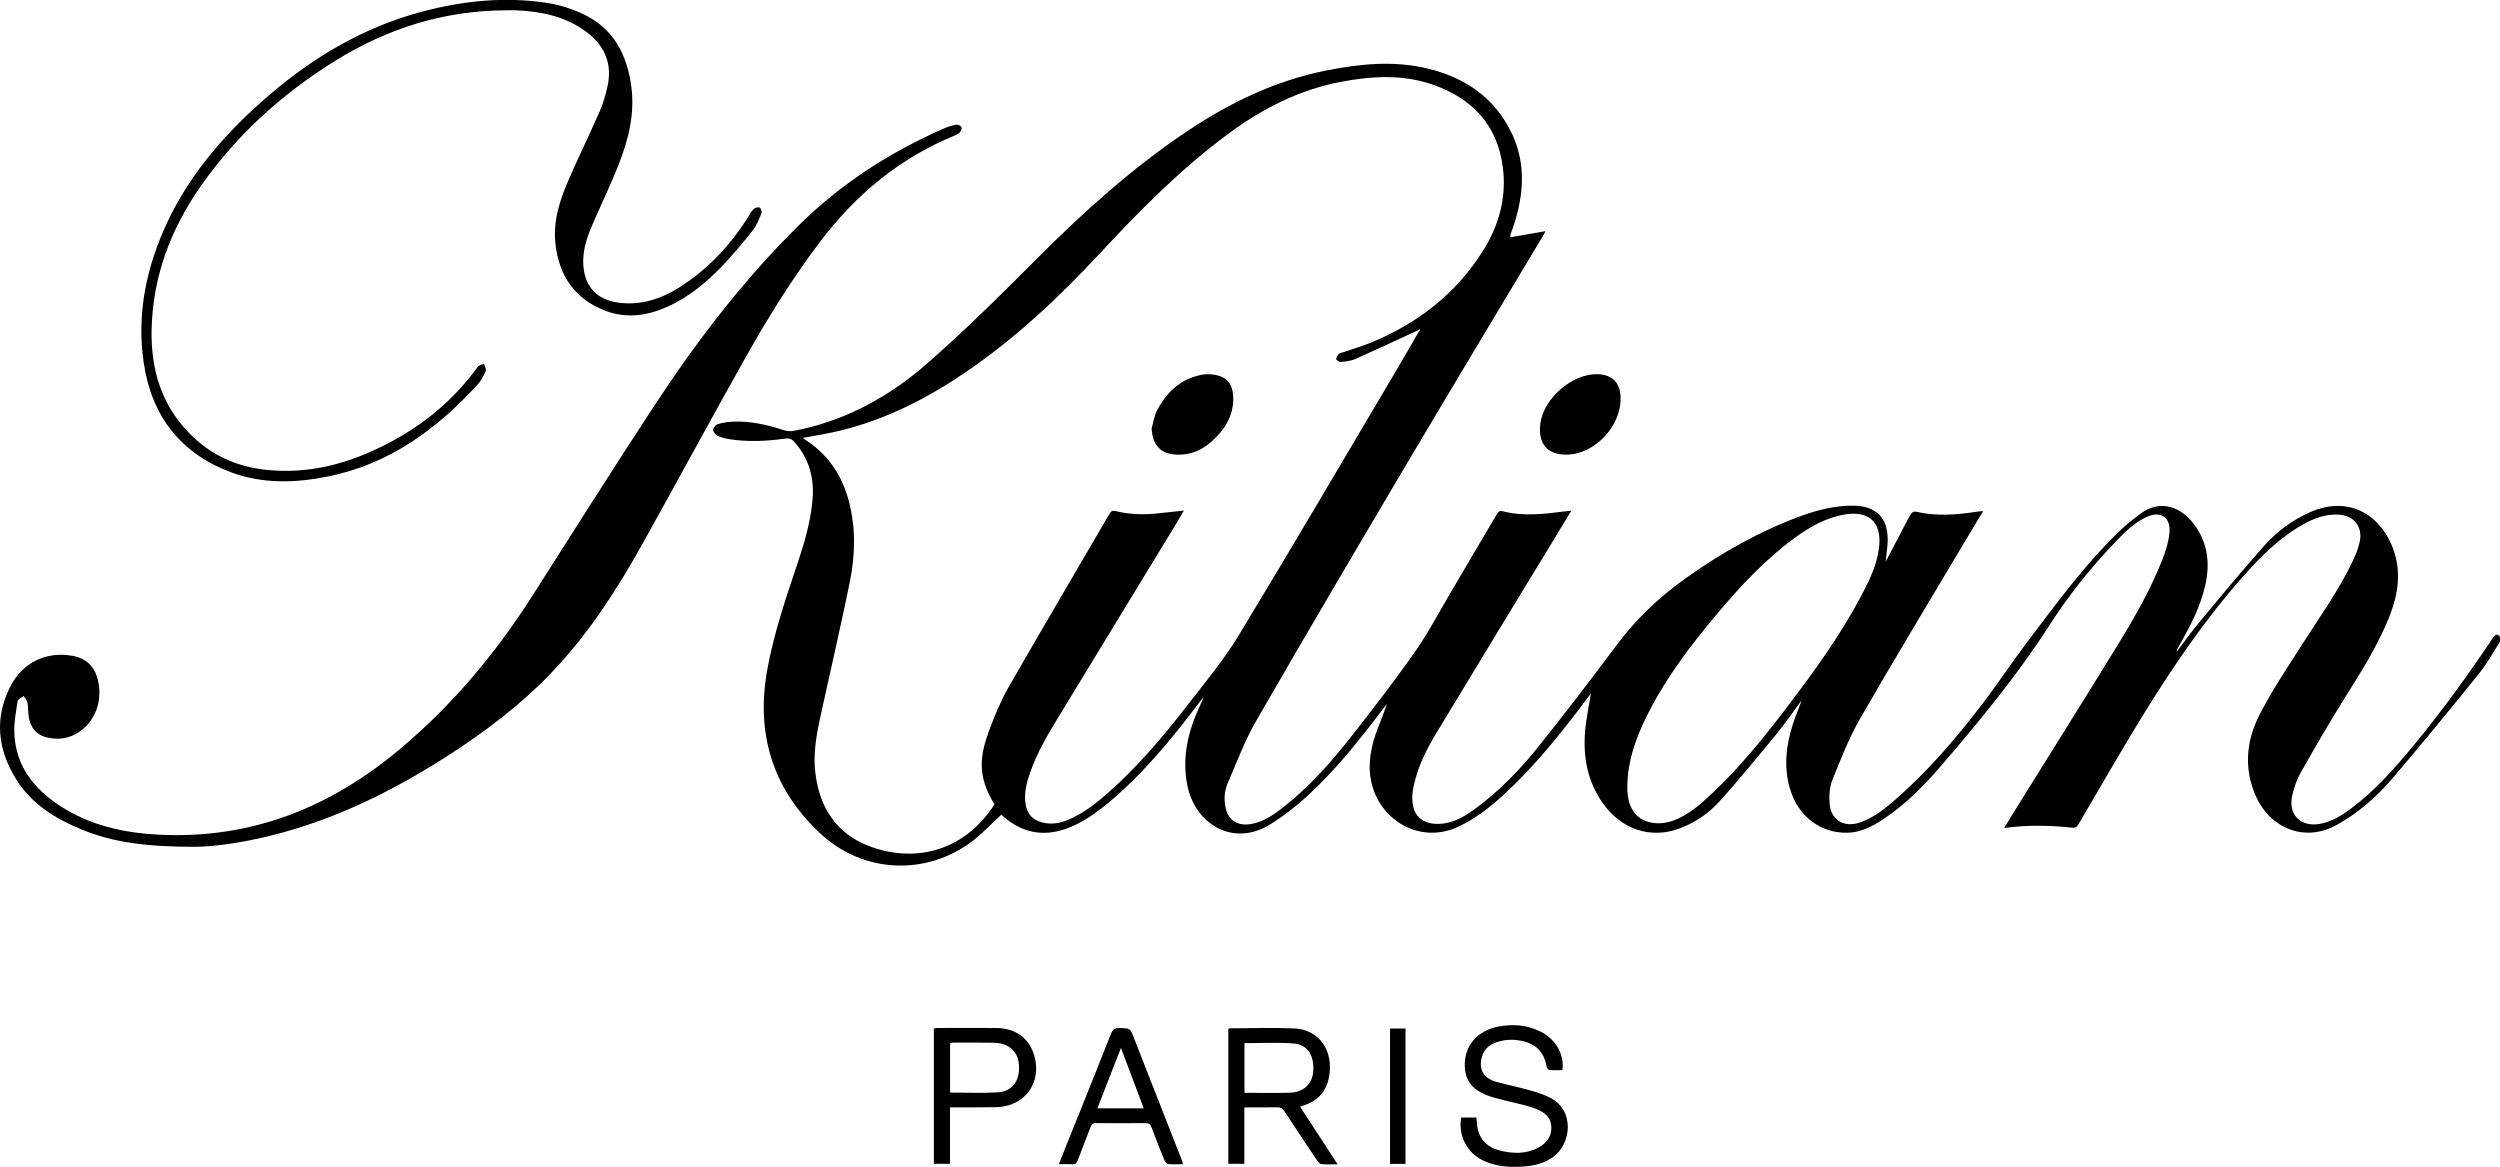
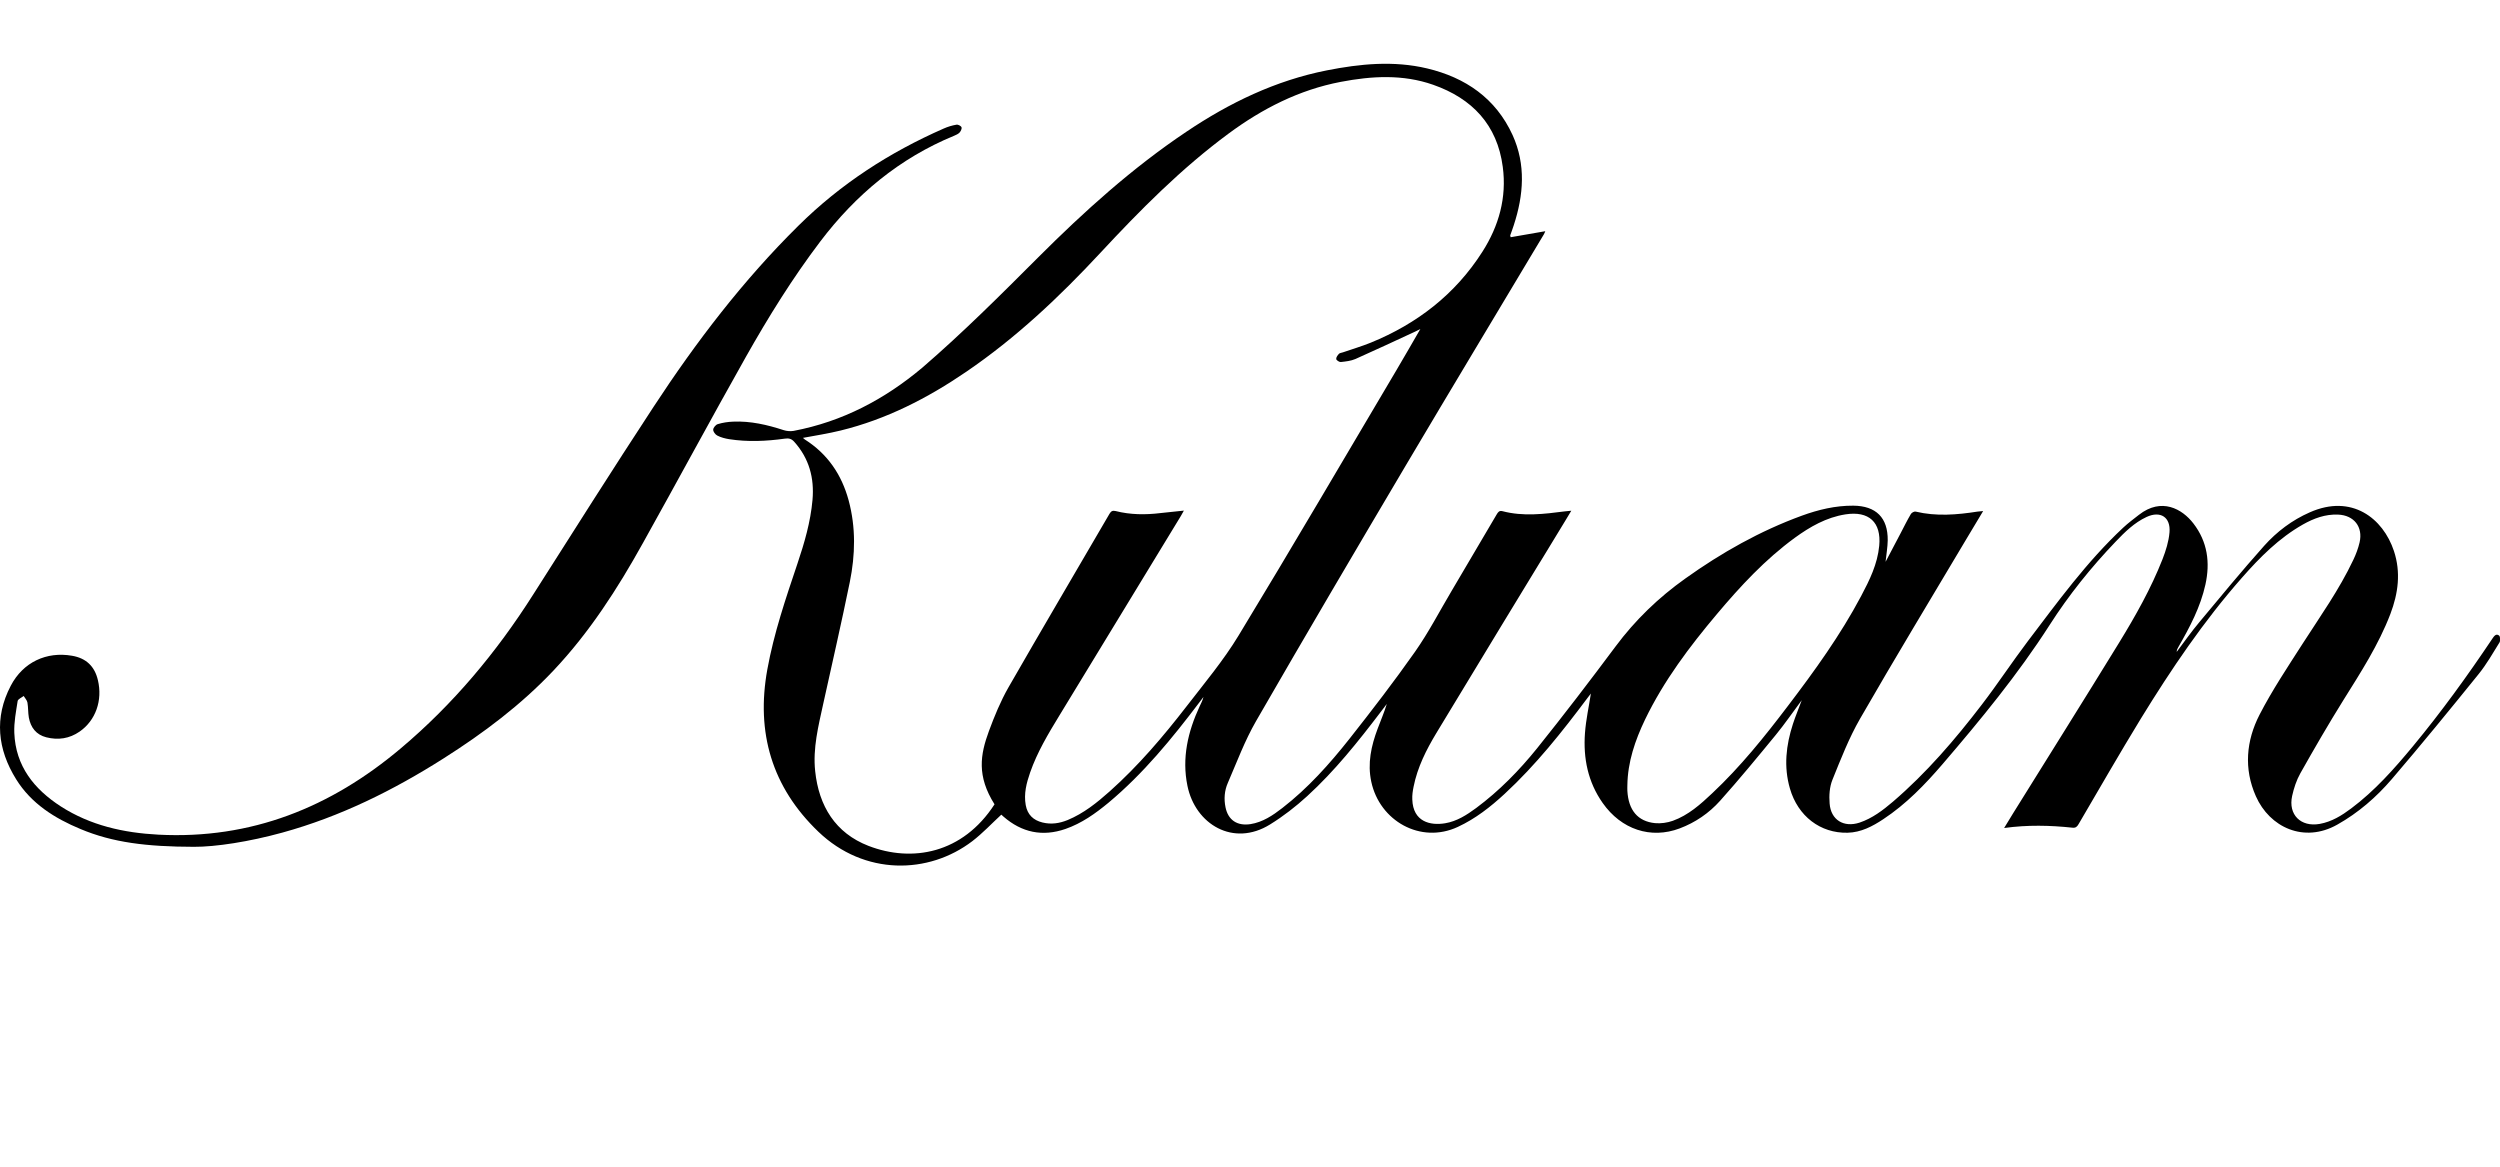
<svg xmlns="http://www.w3.org/2000/svg" xml:space="preserve" id="Laag_1" x="0" y="0" style="enable-background:new 0 0 2323.7 1084.6" version="1.1" viewBox="0 0 2323.7 1084.6">
  <g id="yIKvXN_00000183939893814004416390000007305138230436402053_">
    <g>
      <path d="M1404.1 220.5c10.6-1.8 21.3-3.7 32.2-5.6-.3.7-.7 1.9-1.3 2.9-42.7 71.5-85.7 142.8-128.1 214.4-46.8 79.1-93.5 158.3-139.4 238-10.5 18.2-17.9 38.2-26.3 57.6-3.1 7.1-3.7 14.8-2.1 22.6 2.4 11.8 10.8 17.5 23.2 15.6 11.4-1.8 20.7-8.1 29.5-14.9 23.9-18.5 43.9-40.9 62.5-64.4 20.9-26.5 41.6-53.4 61-81 12.7-18.1 22.9-37.9 34.2-56.9 13.9-23.5 27.8-47 41.6-70.6 1.3-2.2 2.4-3.8 5.3-3.1 19.3 5.1 38.7 2.7 58.1.2 1.6-.2 3.3-.3 6-.6-2.2 3.6-3.9 6.5-5.6 9.3-40 65.7-80 131.4-119.8 197.3-9.4 15.6-17.6 31.8-21.2 49.9-.8 3.9-1.4 7.9-1.2 11.9.7 20.8 16.7 24.4 30.5 22.1 10.9-1.8 20.1-7.7 28.9-14.2 21.4-15.9 40-34.9 56.6-55.5 24.9-31 49.1-62.7 72.9-94.6 18.3-24.6 40-45.5 64.9-63.2 33.6-24 69.4-44.2 108.3-58.4 15.4-5.6 31.2-9.4 47.8-9.3 21.2.2 32.2 11.2 32 32.2-.1 6.2-1.2 12.5-2 20 5.1-9.6 9.6-18.2 14.1-26.8 3.1-5.9 6-11.9 9.4-17.6.7-1.3 3.2-2.6 4.4-2.3 19.2 4.6 38.4 3 57.6 0 1.4-.2 2.9-.3 5.2-.5-5.5 9.2-10.7 17.7-15.7 26.2-33 55.5-66.5 110.8-98.7 166.8-10.3 17.9-17.9 37.5-25.7 56.8-2.7 6.7-3.2 14.7-2.6 22 1.1 15.3 13.1 22.6 27.8 17.8 11.9-4 21.7-11.5 31.1-19.5 31.1-26.7 57.7-57.7 82.5-90.1 14.8-19.3 28.2-39.7 42.8-59 27.8-36.6 54.8-73.9 88.6-105.5 4.6-4.3 9.7-8.1 14.7-12 21-16.4 40.2-5.5 50.6 8 13.2 17.1 15.7 36.4 11.2 56.8-4.6 20.9-14.5 39.6-25.1 58-.8 1.4-1.6 2.8-1.6 4.6 7-9.3 13.7-18.9 21.2-27.8 19.8-23.8 39.5-47.7 60.1-70.8 11.8-13.2 26-23.9 42.4-31.1 39-17.3 68.1 5.5 78.2 35.9 6.6 19.9 4 39.4-3.3 58.6-11 28.7-27.5 54.2-43.7 80.1-13.9 22.3-27.1 45.1-40 68-3.6 6.4-6 13.8-7.6 21-3.8 17.4 8 29.1 25.6 26 11.2-2 20.5-7.8 29.3-14.4 21.9-16.4 39.9-36.7 57.3-57.7 26.5-32 50.8-65.6 73.9-100.1 1.5-2.2 3.4-5.1 6.2-2.9 1.2.9 1.4 4.9.4 6.5-6.2 10-12.1 20.4-19.5 29.5-26.5 32.8-53.1 65.4-80.5 97.4-14.4 16.8-31.2 31.4-50.8 42.4-30.9 17.4-62.8 2.5-75.6-26.4-11.4-25.6-9-51.7 3.4-75.8 11.8-22.9 26.2-44.4 40.1-66.1 16.4-25.5 34-50.2 47-77.7 2.5-5.2 4.6-10.8 5.9-16.4 3.3-14.4-5.2-25.2-20-25.8-11.9-.5-22.6 3.5-32.7 9.2-22.2 12.6-39.9 30.4-56.6 49.4-35.7 40.5-65.8 85.1-94 131-19.8 32.4-38.7 65.3-57.9 98.1-1.4 2.4-2.7 3.7-5.8 3.3-20.8-2.2-41.5-2.7-63.4.3 3.1-5.1 5.7-9.4 8.3-13.6 32.9-52.9 66-105.6 98.6-158.7 15.2-24.8 29.6-50.3 40.3-77.5 3.1-8 5.8-16.5 6.5-25 1.2-14.1-8.4-20.3-21.3-14.3-11.4 5.3-20.2 14-28.7 22.9-22.9 23.9-43.6 49.7-61.4 77.5-29.5 46-64.1 88-99.5 129.3-16.4 19.1-33.9 37.2-55.1 51.2-10.1 6.7-20.7 12.3-33.2 12.6-25.3.6-46.2-15.4-53.6-41.1-5.9-20.3-3.6-40.3 2.8-60 2.3-7.1 5.2-13.9 8.2-22.1-8.5 11.4-15.8 22.1-24 32.1-17 20.7-34 41.4-51.9 61.4-10.3 11.5-23 20.2-37.6 25.7-26.8 10.1-54.2 1-71.5-23.6-13.8-19.6-18.2-41.7-16.5-65 .9-12.5 3.7-24.9 5.5-36.8-.7.9-1.9 2.5-3.2 4.2-23.6 31.5-48 62.3-77 89.1-13.1 12.1-27.1 23.1-43.5 30.7-34.6 16.1-72.6-5.6-80.4-41.9-3.7-17.2-.1-33.4 5.9-49.4 2.8-7.6 6.1-15 8.5-23l-5.7 7.5c-21 27.6-42.6 54.7-68.3 78.2-10.6 9.7-22.2 18.7-34.5 26.3-34.1 21.2-69.5-.1-76.8-35.9-5.3-25.8.4-50.3 11.3-73.8 1.3-2.8 2.8-5.5 3.6-8.8-1.2 1.6-2.5 3.2-3.7 4.9-25.5 33.7-52.1 66.3-84.7 93.5-12.1 10-24.9 19.1-39.9 24.3-21.4 7.4-40.6 3.3-57.6-11.5-.9-.8-1.7-1.5-2-1.8-9.1 8.4-17.4 17.3-26.9 24.6-40.7 31.1-100.4 32.2-143.1-8.7-43.3-41.5-58.1-92.3-47.5-150.8 6.1-33.7 17.1-66 28-98.4 6.5-19.3 12.2-38.8 14-59.2 1.8-20.4-3.1-38.6-17-54.1-2.6-2.9-5.1-3.4-8.7-2.9-17.2 2.4-34.5 3.2-51.8.5-3.7-.6-7.6-1.6-10.9-3.3-1.9-.9-4-3.7-3.9-5.6.1-1.8 2.4-4.6 4.3-5.1 4.6-1.4 9.4-2.1 14.2-2.3 16.2-.7 31.7 2.9 47 7.9 2.8.9 6.2 1.2 9.2.7 45.3-8.6 84.6-29.3 119.7-58.8C895 309.2 930 274.2 965 239.2c42.7-42.7 87.5-83.1 137.8-116.8 40-26.9 82.9-47.6 130.5-57 30.9-6.1 62.1-9.2 93.2-1.8 35.7 8.5 63.8 27.8 79.4 61.9 12.5 27.5 10.3 55.8 1.1 83.9-1 3.2-2.2 6.3-3.3 9.4 0 .1.1.3.4 1.7zm-83.9 85.3c-2.4 1.2-3.5 1.7-4.6 2.3-18.6 8.6-37.1 17.3-55.8 25.6-4.2 1.8-9 2.3-13.6 2.8-1.4.1-4.1-1.7-4.2-2.8-.2-1.5 1.3-3.5 2.5-4.8.8-.9 2.4-.9 3.7-1.4 8.7-3 17.5-5.6 25.9-9 43.1-17.6 78.5-44.9 103.7-84.4 15.4-24.1 22.8-50.5 19-79-5.1-39.1-28.5-63.6-64.7-76.3-28.2-9.9-57.1-8.2-85.9-2.7-38.7 7.4-72.9 24.9-104.3 48.1-43.9 32.4-82.1 71-119.1 110.8-38 40.9-78.4 79-124.6 110.5-36 24.6-74.4 44.3-117 54.7-11.4 2.8-23.1 4.6-34.9 6.8.6.5 1.2 1.1 1.8 1.5 21.1 13.4 34.2 32.6 40.7 56.6 6.8 25.2 6.2 50.6 1.1 75.8-7.7 37.8-16.4 75.5-24.7 113.2-4.5 20.7-9.8 41.3-7.5 62.7 3.4 32.4 18.8 57.5 49.5 69.4 40.6 15.7 87.6 7.2 117.2-38.6-16.6-26.3-13.3-46.1-5.2-68.1 5.1-13.8 10.8-27.7 18.1-40.5 31-54 62.6-107.6 94-161.5 1.5-2.5 2.9-3.1 5.6-2.5 13.8 3.5 27.7 3.6 41.7 1.9 7-.8 14-1.5 21.8-2.3-1.2 2.2-2 3.6-2.8 5-37.7 61.9-75.3 123.8-113 185.6-10.3 16.9-20.5 33.9-27.1 52.8-3.4 9.8-6 19.8-4.1 30.3 1.6 8.9 7 14.1 15.6 16.2 8.1 2 15.8.8 23.4-2.3 14.9-6.2 27.2-16.1 39-26.6 26.7-23.8 49.8-51 71.6-79.2 16.6-21.5 34.2-42.5 48.2-65.6 49.8-82 98.2-164.8 147.1-247.3 7.2-12.1 14.1-24.3 21.9-37.7zM1512.6 730c0 1.7-.1 3.3 0 5 1 18 9.6 28.5 25.8 30.1 5.4.5 11.4-.4 16.5-2.2 14.4-5.2 25.7-15.3 36.6-25.6 26.2-24.6 48.6-52.5 70.3-81.1 24.8-32.6 48.8-65.8 68.1-102.2 7.8-14.7 15.2-29.7 16.8-46.7 2.1-21.9-9.6-32.6-31.4-29.2-17.8 2.8-32.9 11.5-47.1 21.8-27.5 20.1-50.5 44.9-72.3 70.8-25.6 30.4-49.4 62-66.8 98-9.3 19.4-16.2 39.5-16.5 61.3z" />
-       <path d="M180.2 787.1c-44-.1-75.5-4-105.3-16.5-24.1-10-45.9-23.7-59.9-46.3-17.3-27.8-20.5-57.3-5-86.9 11.5-22 33.3-32 56.9-27.9C80 611.7 88 619.3 91 632.2c4.5 18.8-2.1 37.5-17 47.8-9.5 6.6-20 8.1-31 5.3-9.4-2.4-14.5-9.1-16.2-18.4-.8-4.6-.5-9.3-1.3-13.9-.4-2.2-2.3-4.1-3.5-6.1-1.9 1.5-5.3 2.9-5.6 4.7-1.5 9.8-3.5 19.7-3.1 29.6 1.2 30.9 18.4 52.3 43.3 68.4 27.6 17.7 58.4 24.5 90.6 26.2 86.2 4.5 160.2-25.3 225.3-80.2 48.8-41.1 89-89.3 123.1-143 37.1-58.3 74-116.7 111.9-174.5 39.5-60.3 83.1-117.4 134.6-168.3 39.3-38.9 84.7-68.2 135-90.3 3.8-1.7 7.8-2.9 11.9-3.6 1.5-.3 4.2 1.1 4.7 2.4.5 1.3-.7 3.7-1.8 4.9-1.3 1.4-3.3 2.2-5.1 3-50.8 20.9-91.4 54.8-124.4 98.3-25.7 33.9-48.1 70-69 107-32.4 57.5-63.7 115.7-95.9 173.4-23.5 42.3-49.6 82.9-83 118.3-30.2 32-65 58.1-102 81.6-46.9 29.8-96.3 54.3-150.1 69.1-30.8 8.5-62.1 13.3-82.2 13.2z" />
-       <path d="M469.5 9.6c-57.1.3-109.6 16.9-157.9 46.9-49.4 30.6-91.8 69.1-125.2 116.8-28 40.1-44.6 84.4-45.5 133.7-.6 35.8 8.7 68.2 34.1 94.7 19.3 20.2 43 31.6 70.7 34.8 40.9 4.8 78.6-5.5 114.6-24.2 33.3-17.3 61.6-40.6 83.7-71.3 1.1-1.6 3.9-2 5.9-3 .6 2.4 2.3 5.2 1.5 7-1.9 4.5-4.4 9.1-7.7 12.7-38.2 41.6-82.3 73.9-139 85.2-29.8 6-59.8 7-88.8-3.5-47.7-17.4-75-52.4-82.3-102.2-6.7-45.5 2.4-88.9 21.7-130.2 22.4-47.7 56.7-86 96.3-119.8 41.2-35.1 87.1-61.9 139.7-76.1C430 .7 469.3-3.4 509.1 2.8c11.3 1.8 22.8 5.5 33.2 10.4 27.4 13 40.1 36.6 44.3 65.7 3.8 26.2-2.3 50.7-11.8 74.6-6.6 16.7-14.3 33-21.6 49.4-6.2 13.9-12 27.8-11 43.6 1.3 20 12.7 32.2 32.6 34.8 21.1 2.8 39.9-3.5 57.3-14.6 25.8-16.5 46.3-38.4 62.8-64.1 1.7-2.7 3-5.7 5.2-7.9 1.3-1.4 4.1-2.4 5.8-1.9 1.1.3 2.5 3.9 1.9 5.3-2.2 5.5-4.4 11.3-8 15.9-9.1 11.5-18.5 22.7-28.6 33.3-14.7 15.4-31 28.8-50.6 37.7-18.8 8.5-38.3 11.3-57.8 3.9-28.6-10.9-43.5-32.8-46.6-63-2.2-21.3 4.5-40.9 12.8-59.9 9.2-21 19.3-41.7 28.5-62.7 3.1-7.1 5.3-14.8 7-22.3 5-21.5-2.3-38.7-19.8-51.6-19.1-14.1-41.4-18.8-64.7-19.8-3.5-.2-7 0-10.5 0zM1208.4 1028.6c11.7 17.9 23 35.3 34.9 53.6-5.6 0-10.4.3-15.1-.2-1.5-.2-3.2-2.1-4.2-3.7-10.1-15.1-20.2-30.1-30.1-45.4-1.8-2.7-3.7-3.7-6.9-3.7-10 .2-19.9.1-30.4.1v52.4h-14.9V956.4c.4-.3.7-.6 1-.6 20.1 0 40.3-.8 60.4.1 23.2 1.1 36.7 20.8 32.2 45.1-2.5 13.3-10.2 22.1-23.1 26.3-1.1.3-2.2.7-3.8 1.3zm-51.7-12.9c14.6 0 28.8.5 42.9-.1 12.6-.5 20.5-8.8 21.1-20.5.7-14.5-5.4-24.1-18.4-25.2-15-1.2-30.2-.3-45.6-.3v46.1zM1452.2 994.7c-3.9 0-7.8.2-11.8-.1-1-.1-2.6-1.8-2.8-3-2.3-13.3-9.5-21.1-22.7-24-8-1.8-15.9-1.5-23.7 1.1-6.7 2.2-11.7 6.5-13.7 13.4-3.5 11.6 1.3 20.2 13.5 23.5 10.8 2.9 21.7 5.2 32.4 8.2 5.7 1.6 11.5 3.6 16.8 6.2 23.9 11.7 20.4 43.3 3.4 55.4-7.7 5.5-16.5 7.9-25.7 8.7-14.8 1.2-29.3.5-42.6-7.2-12.9-7.5-20-23.2-17.1-38.2h14.1c.1 1.5.3 2.9.4 4.3.7 13.8 7.8 22.9 21.1 26.3 12.2 3.1 24.4 3.6 36-2.6 7.9-4.2 12.8-10.6 12.1-20.1-.7-8.5-6.5-12.7-13.6-15.7-3.4-1.4-6.9-2.5-10.4-3.4-9.5-2.4-19.1-4.5-28.6-7.1-19.9-5.4-28.4-15.4-27.8-32.3.6-17 12.4-30.2 30.7-33.8 13.9-2.8 27.6-1.7 40.4 4.9 13.6 6.9 21.8 21.6 19.6 35.5zM883 1029.3v52.4h-15V956c1-.1 2.1-.5 3.2-.5 18.3 0 36.7-.2 55 0 16.6.2 28.7 8.3 34 22.3 10 26.6-6.7 51.1-35 51.3-13.8.3-27.7.2-42.2.2zm.1-13.8c15.2 0 29.9.7 44.4-.2 11.9-.7 18.8-8.8 19.6-20.1 1.2-16-7.6-25.7-23.7-26-12.5-.2-25-.1-37.4-.1-.9 0-1.9.4-2.9.6v45.8zM1099.7 1082.1c-4.9 0-9.3.2-13.7-.1-1.3-.1-3-1.8-3.5-3.1-4.2-10.3-8.3-20.7-12.2-31.1-1-2.7-2.3-3.9-5.4-3.9-15.5.1-31 .2-46.5 0-3 0-3.9 1.5-4.8 3.8-3.9 10.3-8 20.4-11.8 30.7-1 2.8-2.3 4-5.4 3.8-3.8-.3-7.6-.1-12.2-.1 2.2-5.7 4.2-10.7 6.2-15.7 14.1-35 28.3-70.1 42.1-105.2 1.8-4.5 4-5.9 8.7-5.7 9.1.4 9.2.1 12.5 8.6 15 38.1 29.9 76.2 44.8 114.3.3 1.1.6 2.2 1.2 3.7zm-79.7-51.9h43.1c-7-18.7-13.9-36.8-21.2-56.2-7.5 19.4-14.6 37.5-21.9 56.2zM1455.7 422.6c-17.7 0-26.3-10.4-24-28.8 2.9-23.5 29.7-46.6 53.1-46 13.6.3 21.2 7.9 21.5 21.6.8 26.8-24.5 53.3-50.6 53.2zM1306.4 1081.8H1292V956h14.4v125.8zM1070.4 398.3c1.6-5.7 2.4-11.8 5.1-16.9 9-17.1 22.1-29.5 41.8-33.1 3.8-.7 8-.5 11.9.1 10.5 1.7 16 7.9 16.9 18.5 1.2 14.1-3.8 26.1-13 36.5-10.1 11.4-21.9 19.3-37.8 19.2-16-.1-23.9-8-24.9-24.3z" />
+       <path d="M180.2 787.1c-44-.1-75.5-4-105.3-16.5-24.1-10-45.9-23.7-59.9-46.3-17.3-27.8-20.5-57.3-5-86.9 11.5-22 33.3-32 56.9-27.9C80 611.7 88 619.3 91 632.2c4.5 18.8-2.1 37.5-17 47.8-9.5 6.6-20 8.1-31 5.3-9.4-2.4-14.5-9.1-16.2-18.4-.8-4.6-.5-9.3-1.3-13.9-.4-2.2-2.3-4.1-3.5-6.1-1.9 1.5-5.3 2.9-5.6 4.7-1.5 9.8-3.5 19.7-3.1 29.6 1.2 30.9 18.4 52.3 43.3 68.4 27.6 17.7 58.4 24.5 90.6 26.2 86.2 4.5 160.2-25.3 225.3-80.2 48.8-41.1 89-89.3 123.1-143 37.1-58.3 74-116.7 111.9-174.5 39.5-60.3 83.1-117.4 134.6-168.3 39.3-38.9 84.7-68.2 135-90.3 3.8-1.7 7.8-2.9 11.9-3.6 1.5-.3 4.2 1.1 4.7 2.4.5 1.3-.7 3.7-1.8 4.9-1.3 1.4-3.3 2.2-5.1 3-50.8 20.9-91.4 54.8-124.4 98.3-25.7 33.9-48.1 70-69 107-32.4 57.5-63.7 115.7-95.9 173.4-23.5 42.3-49.6 82.9-83 118.3-30.2 32-65 58.1-102 81.6-46.9 29.8-96.3 54.3-150.1 69.1-30.8 8.5-62.1 13.3-82.2 13.2" />
    </g>
  </g>
</svg>